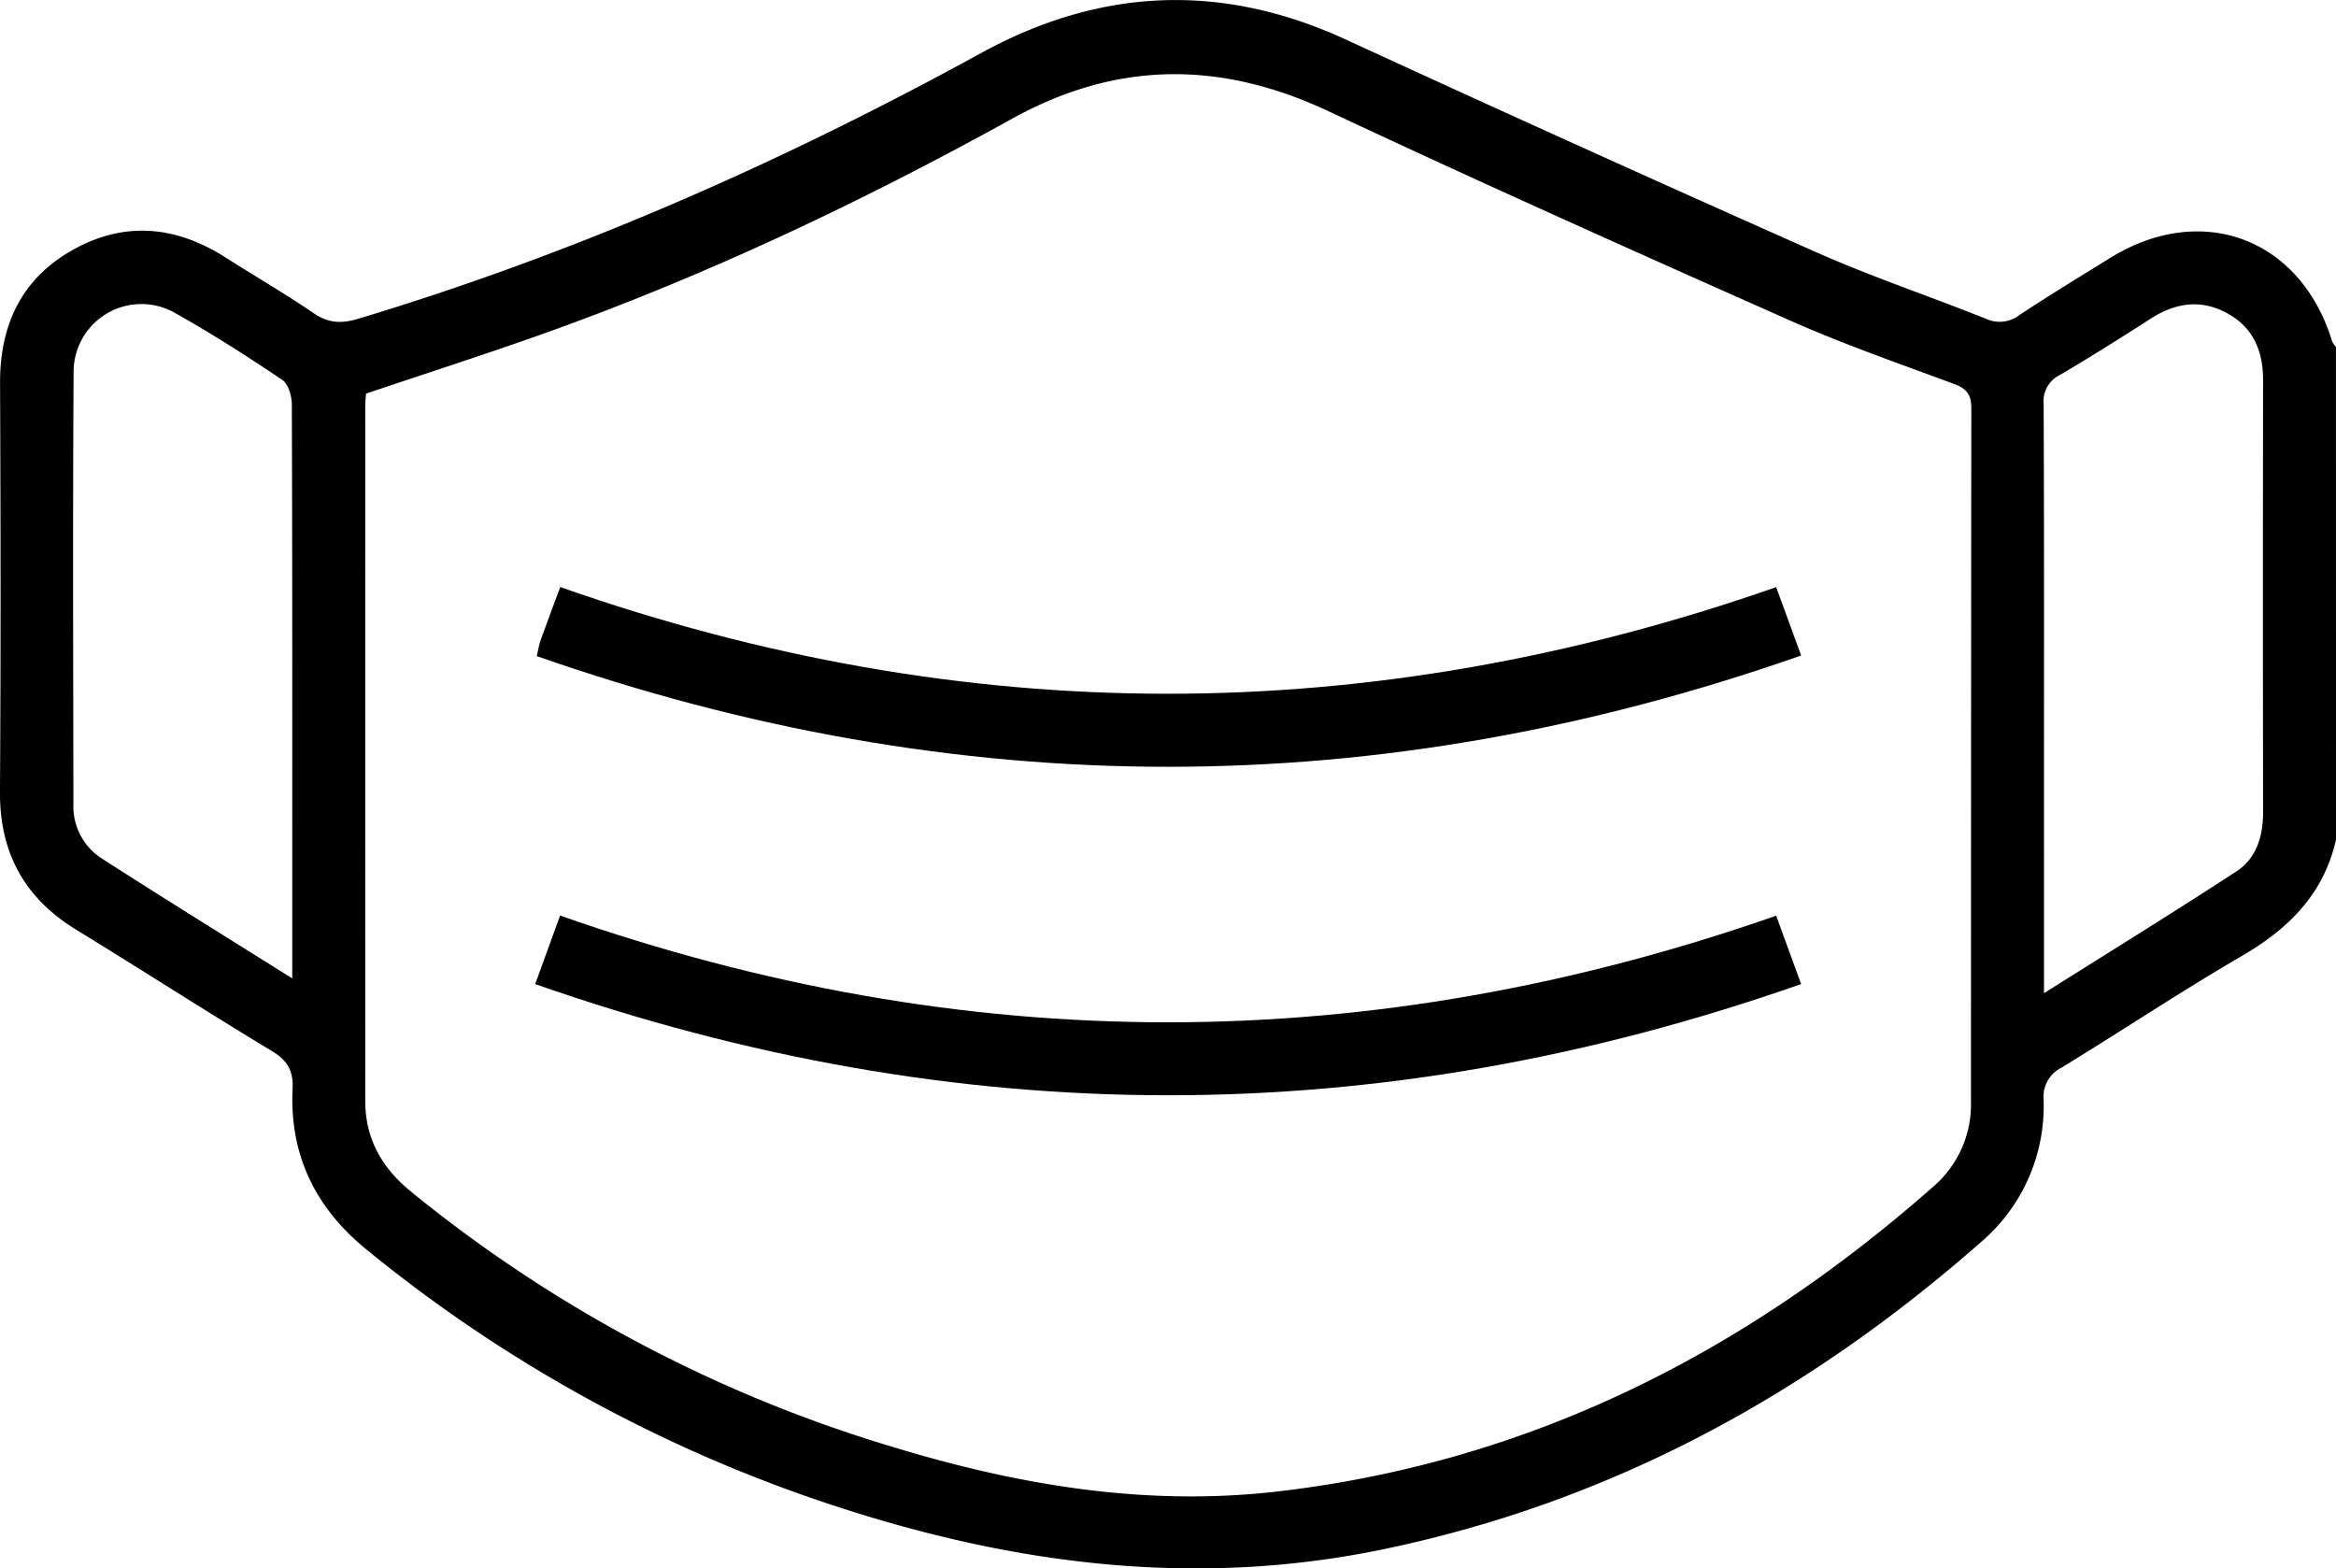
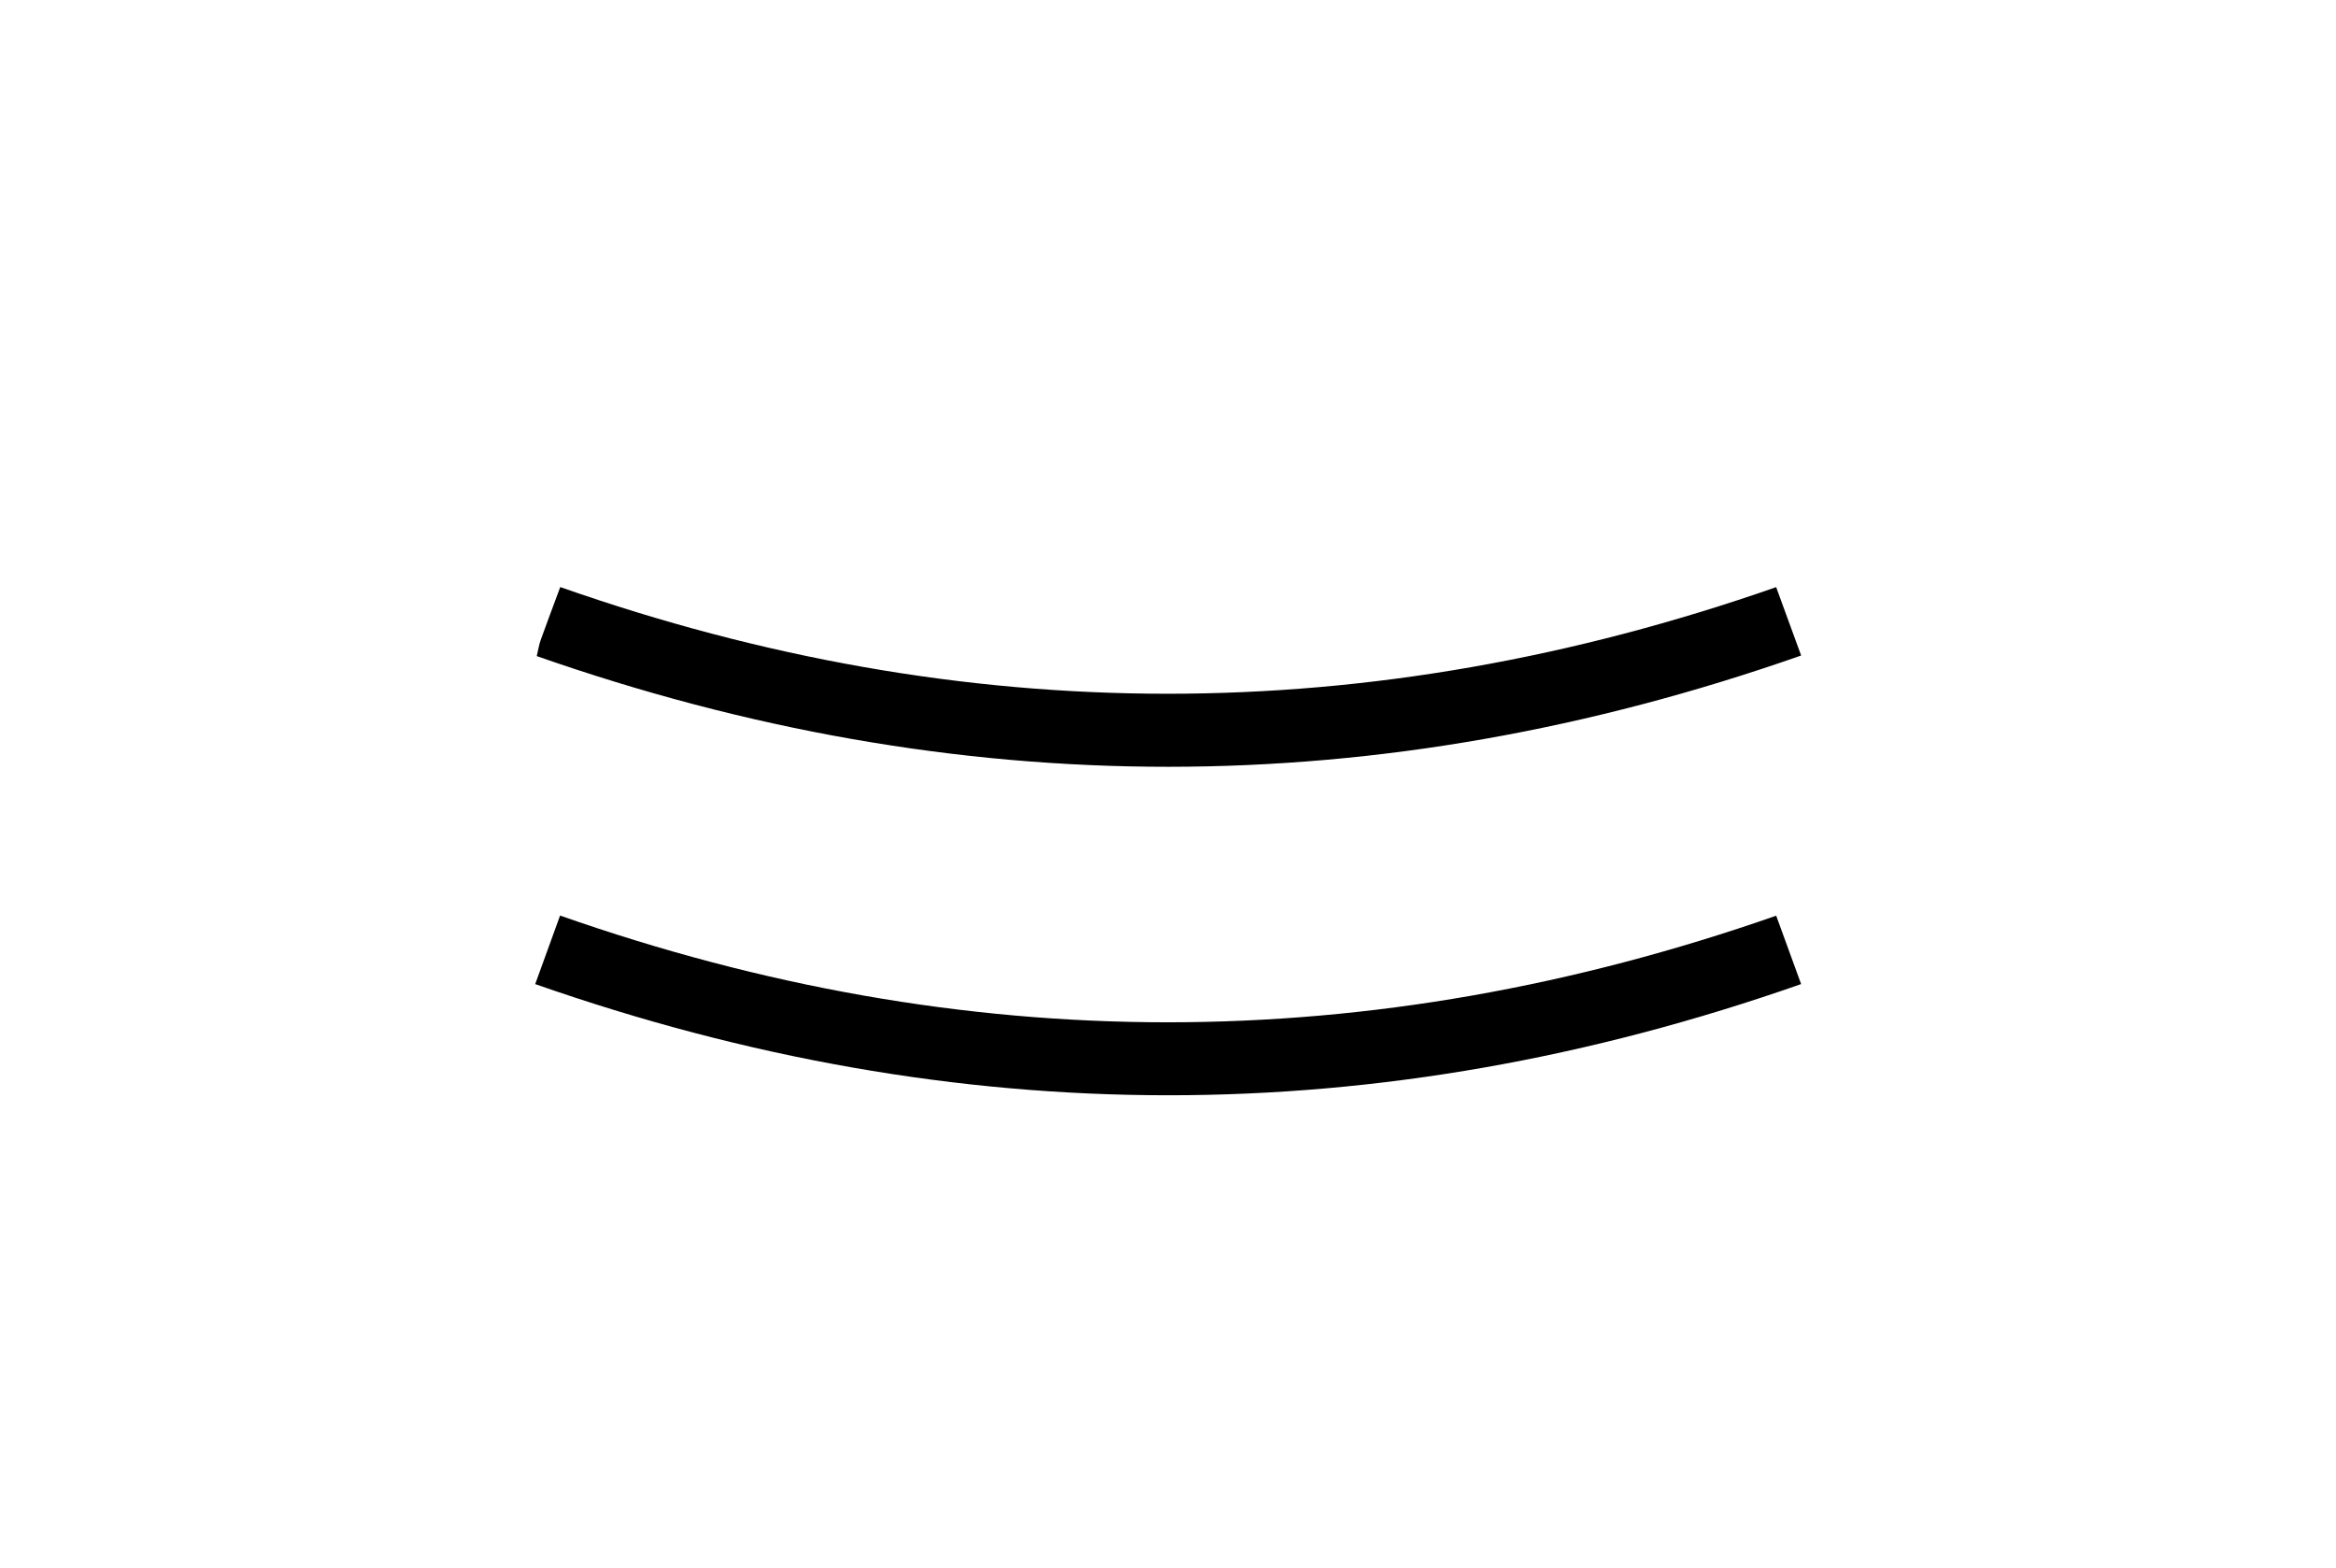
<svg xmlns="http://www.w3.org/2000/svg" width="383.369" height="257.384" viewBox="0 0 383.369 257.384">
  <g id="Group_282" data-name="Group 282" transform="translate(-60.889 -1593.237)">
    <g id="Group_277" data-name="Group 277">
-       <path id="Path_261" data-name="Path 261" d="M444.258,1731.032c-2.007,8.911-7.754,14.606-15.449,19.083-10.015,5.825-19.669,12.267-29.563,18.307a5.353,5.353,0,0,0-2.973,5.311,29.363,29.363,0,0,1-10.43,23.47c-28.433,24.967-60.613,42.524-97.956,50.28-29.271,6.079-57.763,2.892-85.94-5.827a238.883,238.883,0,0,1-80.873-43.33c-8.438-6.865-12.678-15.55-12.167-26.4.14-2.975-.831-4.659-3.409-6.215-10.779-6.5-21.363-13.323-32.1-19.9-8.512-5.219-12.578-12.646-12.513-22.675.144-22.332.109-44.665.015-67-.041-9.685,3.591-17.3,12.151-22.009,8.414-4.633,16.76-3.78,24.785,1.321,4.838,3.075,9.8,5.961,14.537,9.187,2.41,1.644,4.545,1.741,7.28.918,35.7-10.737,69.587-25.7,102.227-43.6,19.592-10.745,39.467-11.623,59.891-2.223q38.511,17.724,77.26,34.93c9.1,4.032,18.57,7.2,27.816,10.905a5.319,5.319,0,0,0,5.495-.656c4.887-3.228,9.893-6.275,14.876-9.355,15.052-9.3,31.279-3.169,36.417,13.737a3.433,3.433,0,0,0,.618.874Zm-323.3-73.2c-.047.677-.126,1.294-.126,1.912q-.009,57.087,0,114.174c0,6.16,2.707,10.944,7.441,14.816a228.809,228.809,0,0,0,79.072,41.938c20.692,6.3,41.659,9.852,63.418,7.3,41.336-4.855,76.514-22.786,107.4-50a17.767,17.767,0,0,0,6.188-13.9q.006-56.9.057-113.8c0-2.256-.739-3.252-2.812-4.021-8.988-3.335-18.073-6.483-26.826-10.368-25.38-11.267-50.733-22.611-75.871-34.4-17.686-8.3-34.706-8.279-51.887,1.223-25.108,13.886-51,26.122-78.086,35.7C139.672,1651.666,130.319,1654.683,120.962,1657.833Zm275.38,98.394c11-6.935,21.373-13.329,31.574-19.987,3.359-2.193,4.387-5.845,4.38-9.833q-.055-35.371,0-70.745c.008-4.739-1.551-8.6-5.787-10.962-4.351-2.431-8.574-1.8-12.691.85-4.923,3.173-9.886,6.291-14.934,9.261a4.77,4.77,0,0,0-2.6,4.772c.093,21.585.055,43.171.055,64.756ZM108.85,1753.8V1739.26c0-26.551.024-53.1-.068-79.652,0-1.383-.581-3.368-1.584-4.041-5.68-3.817-11.453-7.532-17.421-10.875a11.128,11.128,0,0,0-16.807,9.762c-.146,23.558-.064,47.118-.032,70.677a10.155,10.155,0,0,0,4.594,8.948C87.676,1740.6,97.933,1746.947,108.85,1753.8Z" />
      <path id="Path_262" data-name="Path 262" d="M148.977,1700.906c.279-1.17.385-1.909.632-2.6,1.007-2.8,2.057-5.581,3.224-8.729,66.4,23.319,132.719,23.365,199.548.012,1.317,3.606,2.61,7.145,4.1,11.22C287.077,1725.16,218.147,1725.126,148.977,1700.906Z" />
      <path id="Path_263" data-name="Path 263" d="M352.386,1743.506l4.091,11.222c-69.4,24.348-138.329,24.313-207.753.005l4.08-11.248C219.232,1766.814,285.55,1766.861,352.386,1743.506Z" />
    </g>
  </g>
</svg>